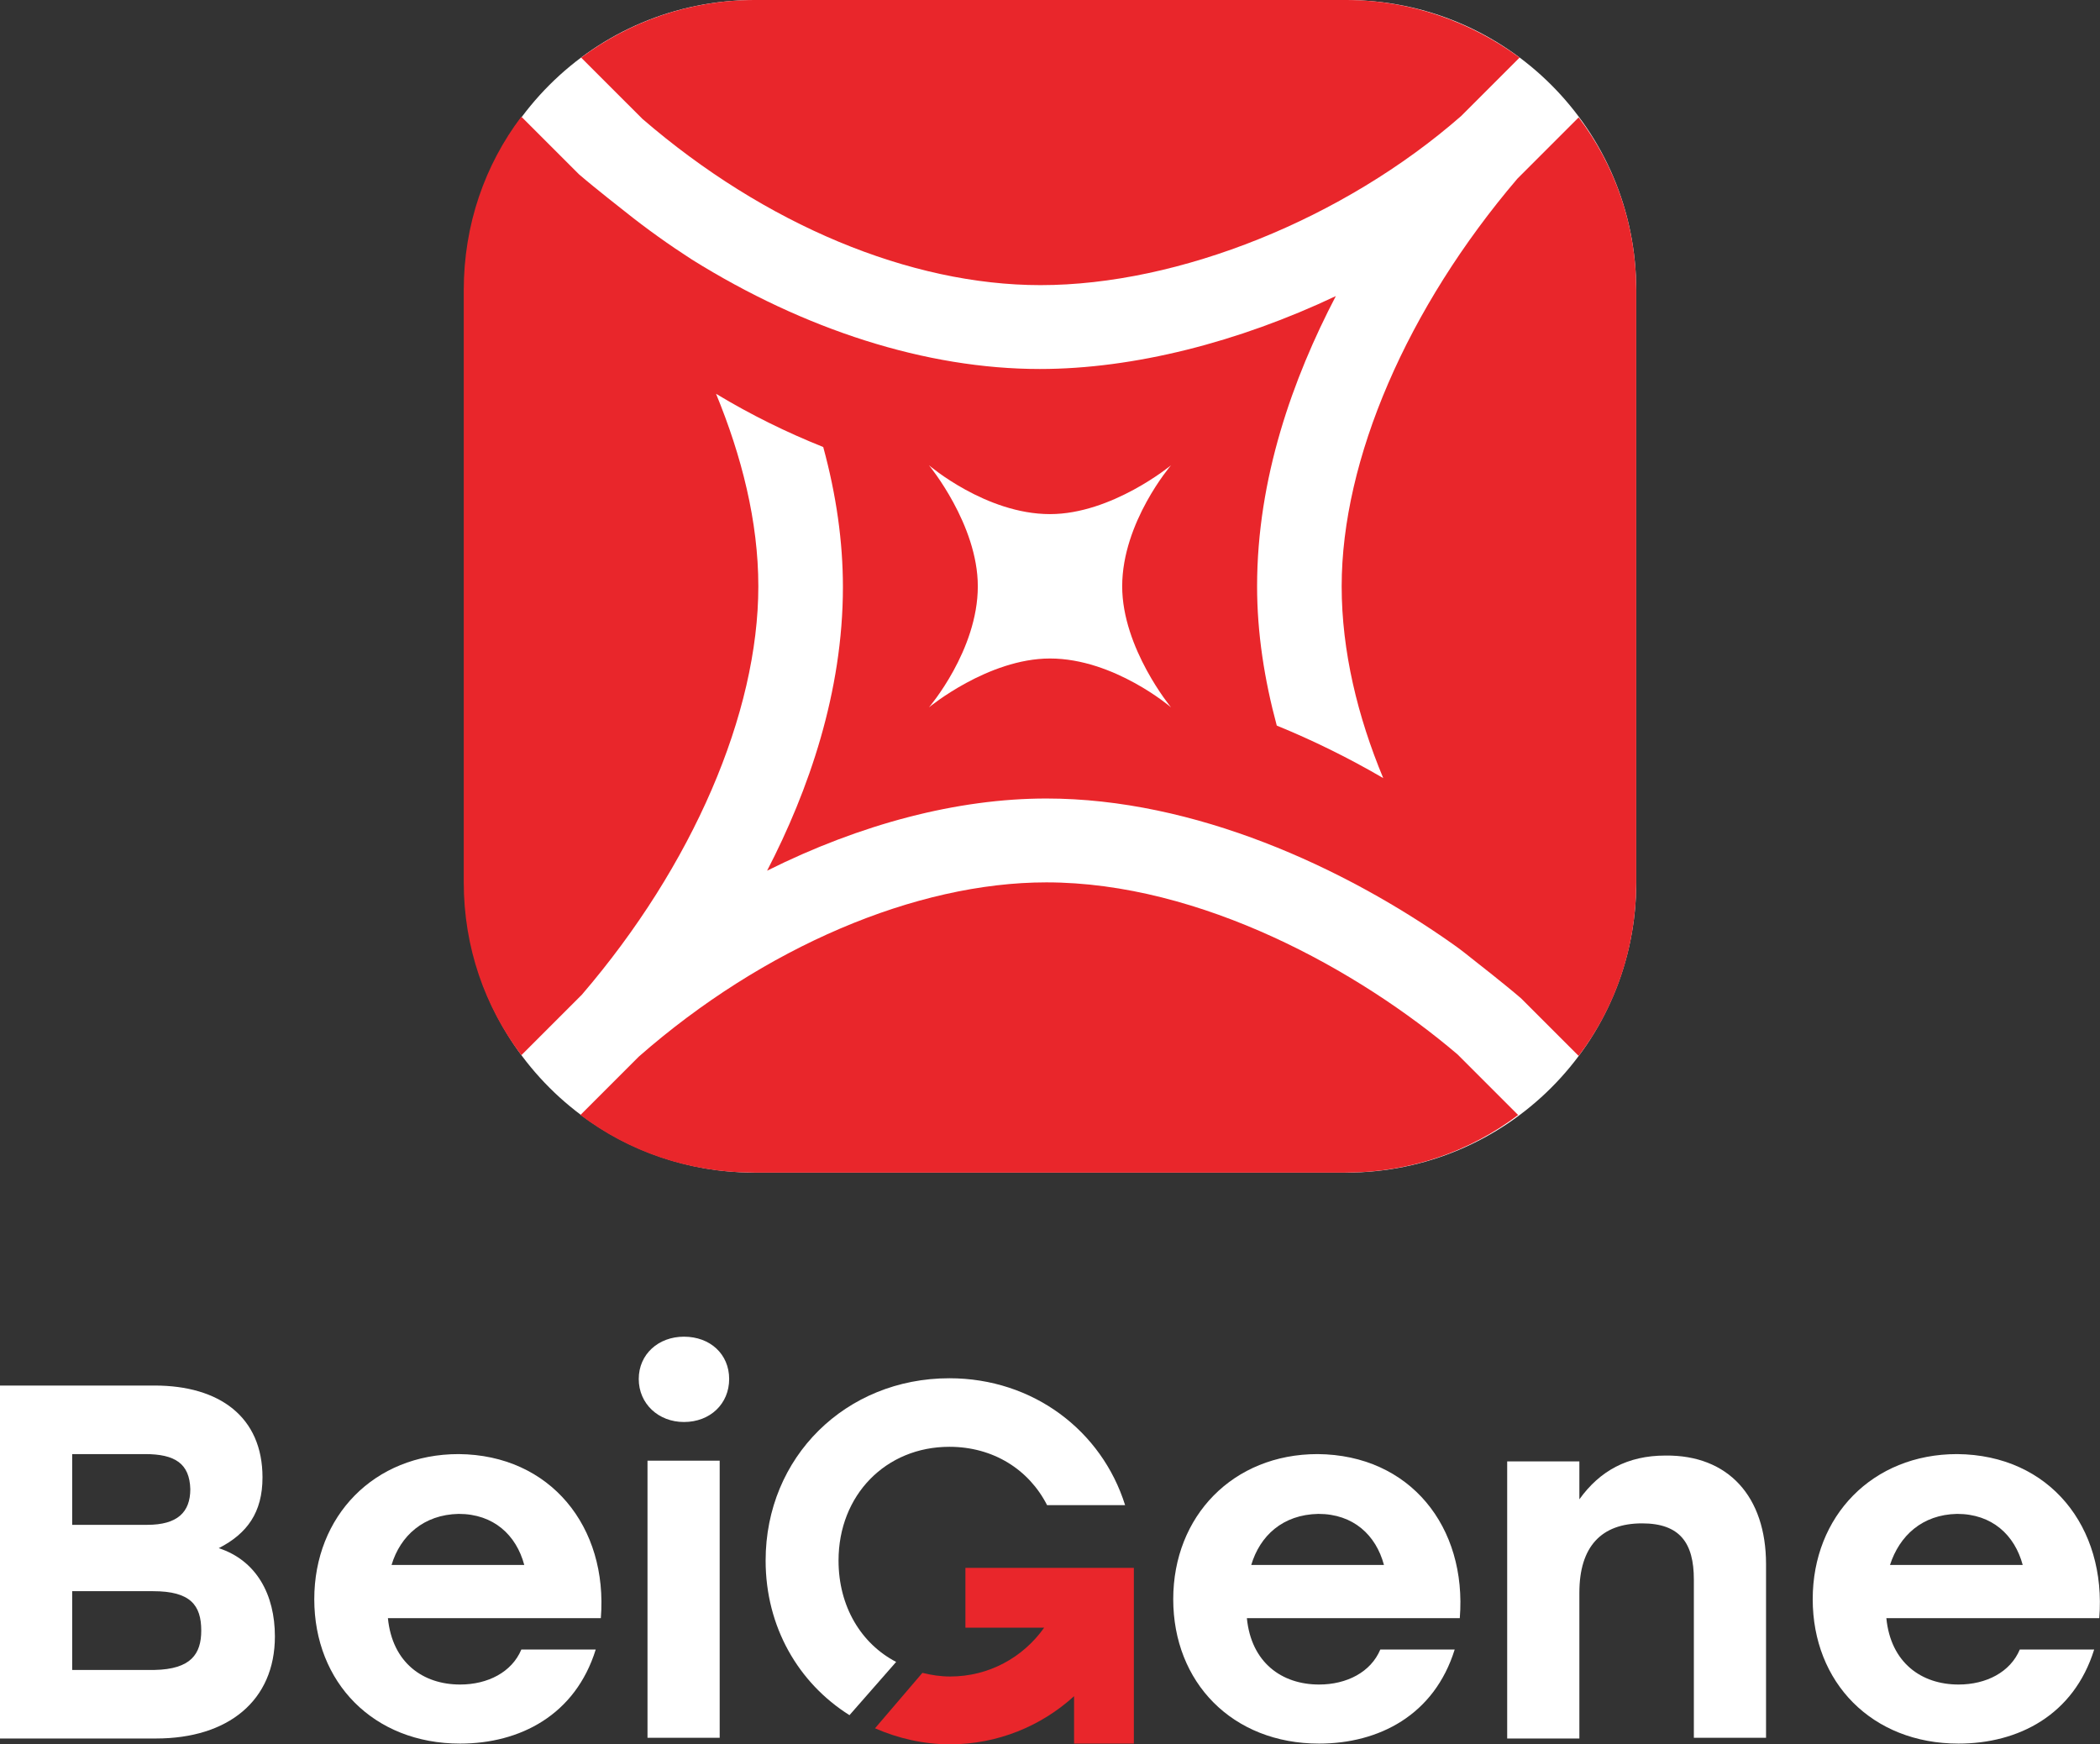
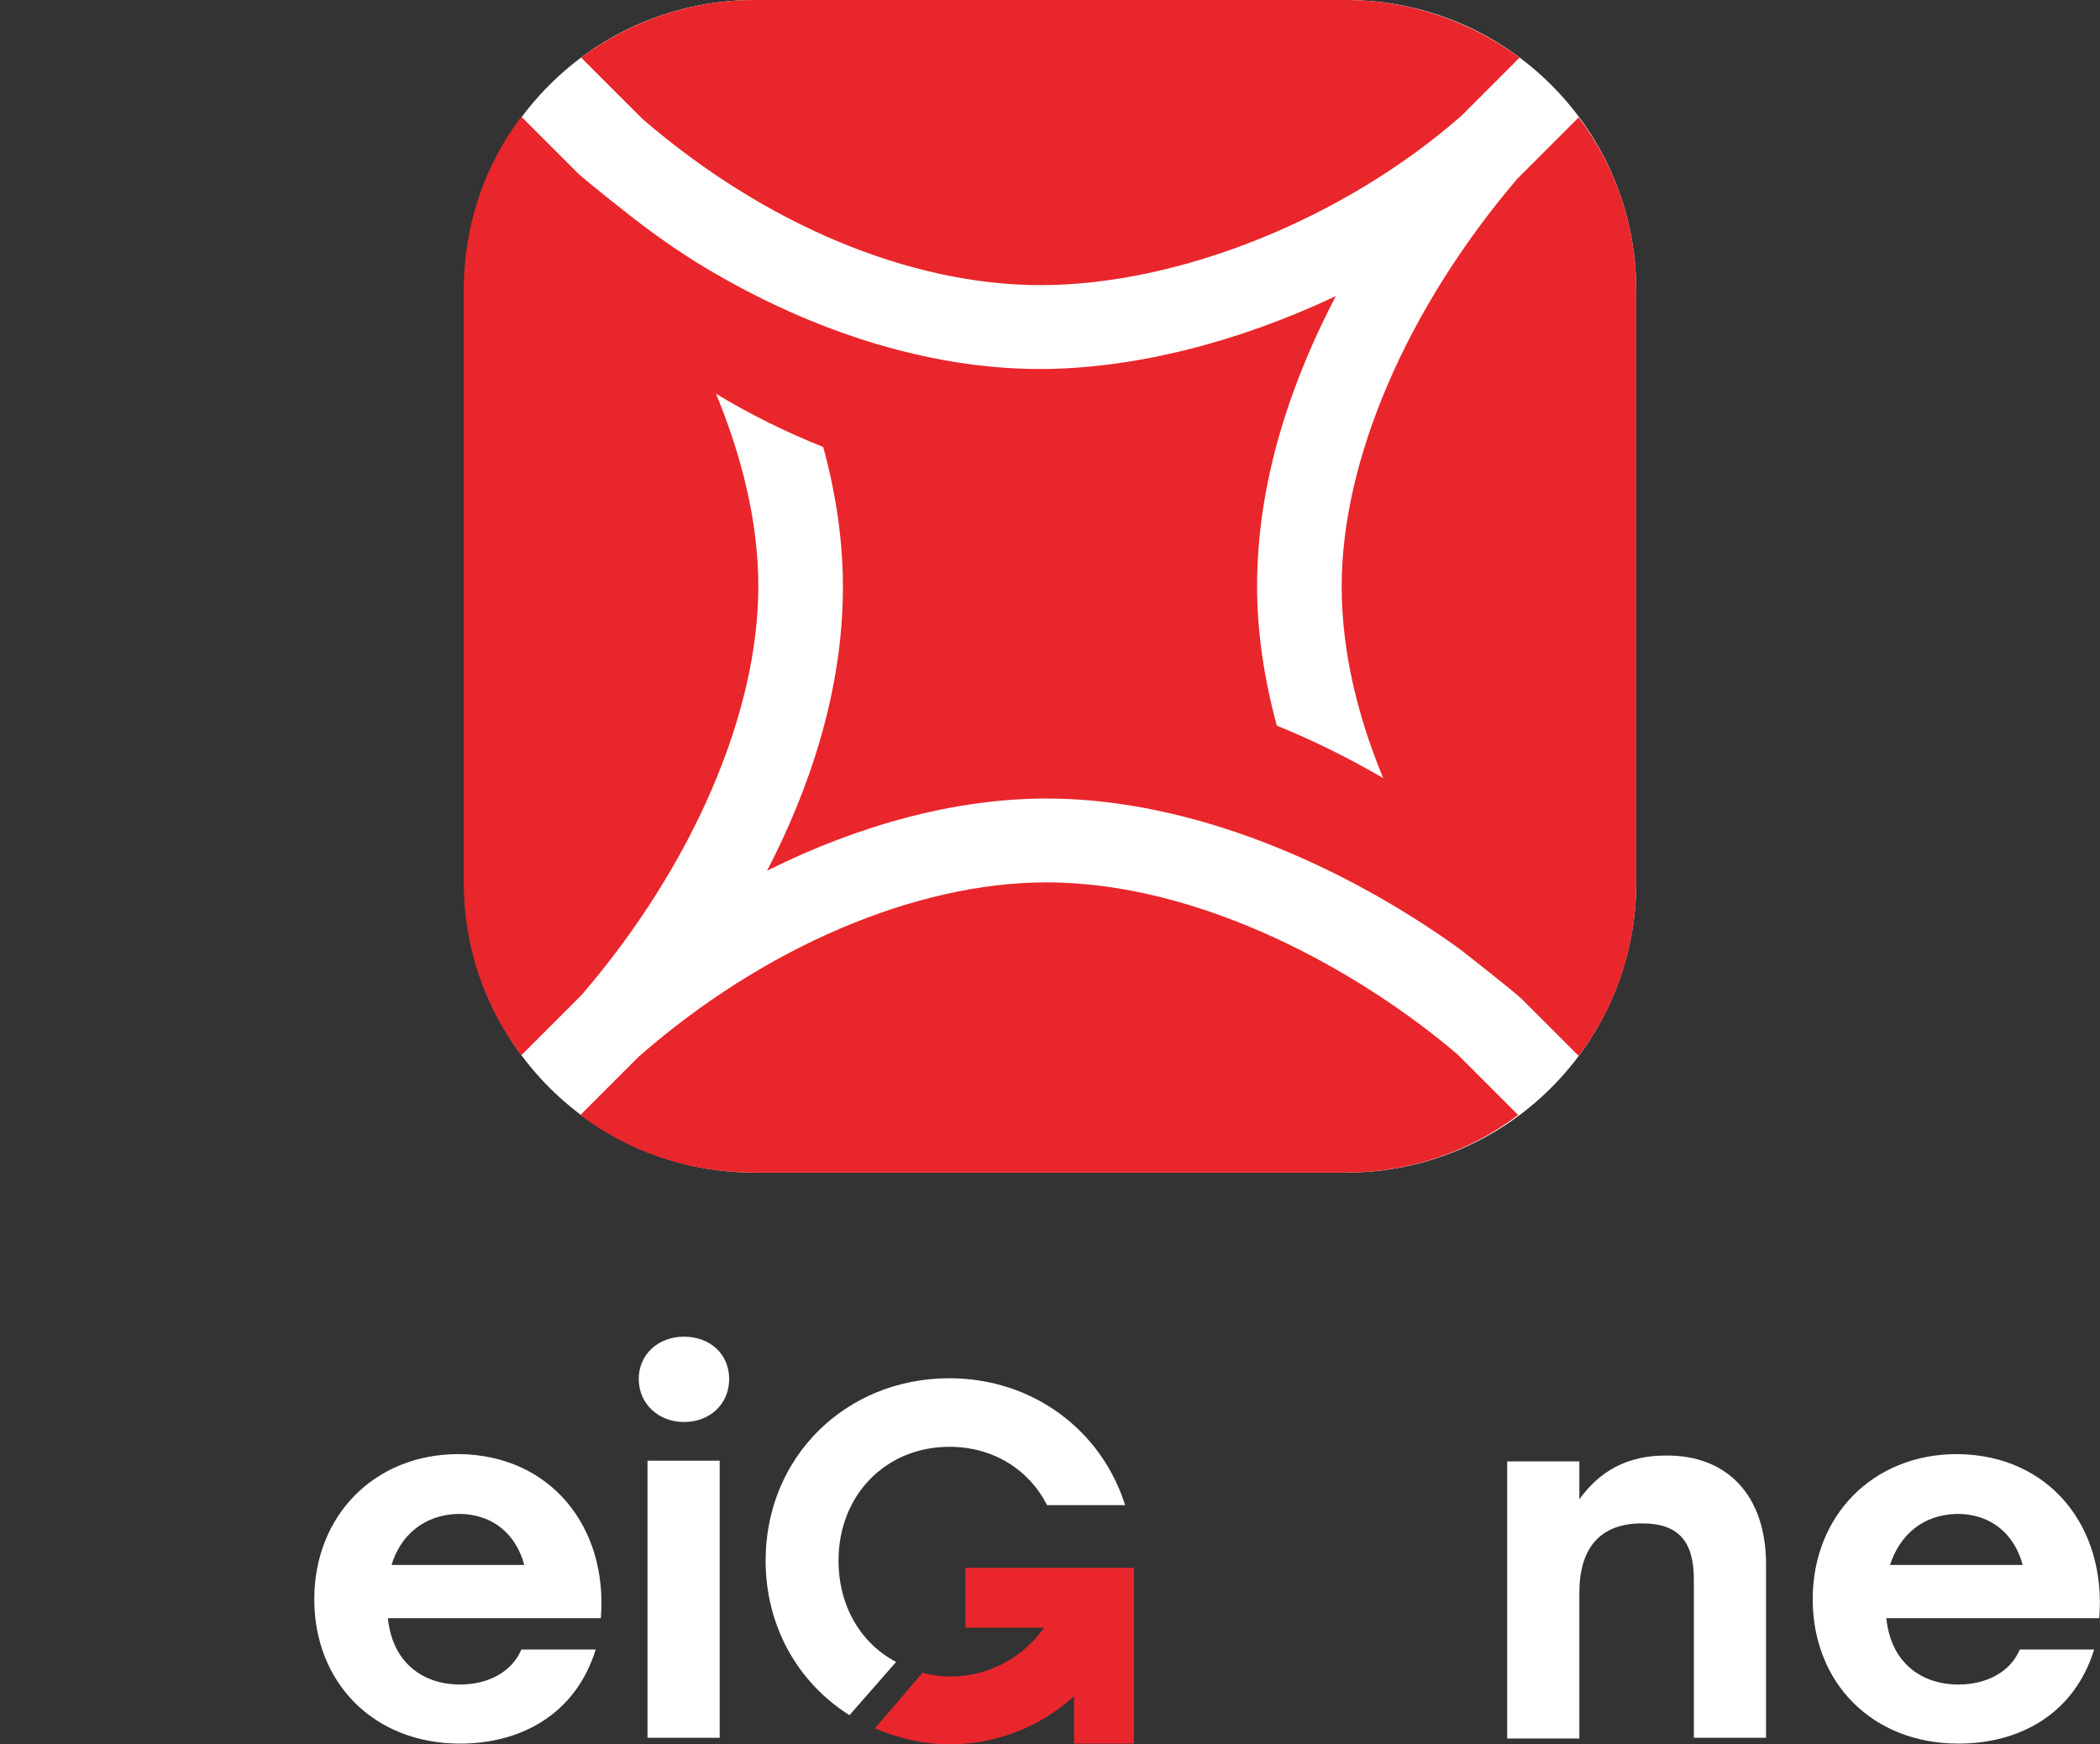
<svg xmlns="http://www.w3.org/2000/svg" version="1.1" id="Layer_1" x="0px" y="0px" viewBox="0 0 288 239.2" style="enable-background:new 0 0 288 239.2;" xml:space="preserve">
  <rect x="0" y="0" width="288" height="239.2" fill="#333333" stroke="none" />
  <style type="text/css"> .st0{fill:#FFFFFF;} .st1{fill:#E9262B;} .st2{fill:none;} </style>
  <g>
    <g>
      <g>
        <path class="st0" d="M184.6,160.8h-81.1c-22,0-39.8-17.8-39.8-39.8V39.8c0-22,17.8-39.8,39.8-39.8h81.1c22,0,39.8,17.8,39.8,39.8 V121C224.4,143,206.6,160.8,184.6,160.8z" />
        <g>
          <path class="st1" d="M88.1,16.3c16.8,14.5,36.7,22.8,54.6,22.8c19,0,41.6-9.1,57.7-23.2l0,0l8-8C201.7,3,193.5,0,184.6,0h-81.1 C94.5,0,86.3,3,79.7,7.9L88.1,16.3z" />
          <path class="st1" d="M184,80.4c0,8.9,2.2,17.9,5.7,26.3c-4.8-2.8-9.7-5.2-14.6-7.2c-1.7-6.3-2.7-12.7-2.7-19.1 c0-14.8,4.9-28.5,10.8-39.8c-13.3,6.3-27.7,10-40.6,10c-15.6,0-32.3-5.4-47.7-15c-3.1-2-6.2-4.2-9.2-6.6c0,0-4.1-3.2-6.3-5.1 L71.5,16c-5,6.6-7.9,14.8-7.9,23.8V121c0,8.9,2.9,17.1,7.9,23.7l8.3-8.3C95,118.7,104,97.8,104,80.4c0-8.9-2.3-17.9-5.8-26.4 c4.8,2.9,9.7,5.3,14.7,7.3c1.8,6.6,2.7,13,2.7,19.2c0,14.4-4.7,27.9-10.4,38.9c12.8-6.4,26.1-9.9,38.3-9.9 c20.3,0,40.8,9.4,55.8,20c1,0.7,2,1.5,3,2.3c0,0,4.1,3.2,6.3,5.1l7.9,7.9c5-6.6,7.9-14.8,7.9-23.8V39.8c0-8.9-2.9-17.1-7.9-23.7 l-8.4,8.4C193,42.2,184,63,184,80.4z" />
          <path class="st1" d="M199.9,144.6c-13.5-11.5-35.2-23.6-56.4-23.6c-17.9,0-38.8,8.9-55.9,23.9l0,0l-8,8c6.6,5,14.8,7.9,23.8,7.9 h81.1c8.9,0,17.1-2.9,23.7-7.9L199.9,144.6z" />
        </g>
-         <path class="st2" d="M184.6,160.8h-81.1c-22,0-39.8-17.8-39.8-39.8V39.8c0-22,17.8-39.8,39.8-39.8h81.1c22,0,39.8,17.8,39.8,39.8 V121C224.4,143,206.6,160.8,184.6,160.8z" />
      </g>
-       <path class="st0" d="M127.4,97c0,0,6.7-7.8,6.7-16.6c0-8.5-6.7-16.6-6.7-16.6s7.8,6.7,16.6,6.7c8.5,0,16.6-6.7,16.6-6.7 s-6.7,7.8-6.7,16.6c0,8.5,6.7,16.6,6.7,16.6s-7.8-6.7-16.6-6.7C135.5,90.3,127.4,97,127.4,97z" />
    </g>
    <g>
      <g>
        <g>
-           <path class="st0" d="M37.7,224.4c0,8.8-6.4,14-16.3,14H0V190h21.2c8.9,0,14.8,4.3,14.8,12.6c0,4.8-2.1,7.7-6,9.7 C35.2,214,37.7,218.7,37.7,224.4z M19.9,199.4h-10v9.7h10.3c4.1,0,5.9-1.7,5.9-4.9C26,200.7,24,199.4,19.9,199.4z M27.6,223.6 c0-3.5-1.5-5.4-6.6-5.4H9.9v10.8h11.3C26.2,228.9,27.6,226.8,27.6,223.6z" />
          <path class="st0" d="M82.4,221.9H53.2c0.6,6.1,4.8,9.1,9.9,9.1c3.8,0,7.1-1.7,8.4-4.8h10.2c-2.8,9-10.4,12.9-18.6,12.9 c-11.9,0-20-8.4-20-19.8c0-11.4,8.2-19.9,19.8-19.9C75.5,199.5,83.4,209.4,82.4,221.9z M53.7,214.6h18.2c-1.1-4.1-4.2-7-9-7 C58.1,207.7,54.9,210.6,53.7,214.6z" />
          <path class="st0" d="M100,189.1c0,3.4-2.6,5.9-6.2,5.9c-3.5,0-6.2-2.5-6.2-5.9c0-3.4,2.7-5.8,6.2-5.8 C97.4,183.3,100,185.7,100,189.1z M88.8,200.3h9.9v38h-9.9V200.3z" />
-           <path class="st0" d="M200.2,221.9h-29.2c0.6,6.1,4.8,9.1,9.9,9.1c3.8,0,7.1-1.7,8.4-4.8h10.2c-2.8,9-10.4,12.9-18.6,12.9 c-11.9,0-20-8.4-20-19.8c0-11.4,8.2-19.9,19.8-19.9C193.4,199.5,201.2,209.4,200.2,221.9z M171.6,214.6h18.2c-1.1-4.1-4.2-7-9-7 C175.9,207.7,172.8,210.6,171.6,214.6z" />
          <path class="st0" d="M242.2,214.5v23.8h-9.9v-21.7c0-5-1.9-7.7-7.1-7.7c-5.6,0-8.6,3.2-8.6,9.5v20h-9.9v-38h9.9v5.2 c2.8-3.9,6.6-6,11.8-6C237,199.5,242.2,205.2,242.2,214.5z" />
          <path class="st0" d="M287.9,221.9h-29.2c0.6,6.1,4.8,9.1,9.9,9.1c3.8,0,7.1-1.7,8.4-4.8h10.2c-2.8,9-10.4,12.9-18.6,12.9 c-11.9,0-20-8.4-20-19.8c0-11.4,8.2-19.9,19.8-19.9C281.1,199.5,288.9,209.4,287.9,221.9z M259.2,214.6h18.2c-1.1-4.1-4.2-7-9-7 C263.6,207.7,260.5,210.6,259.2,214.6z" />
        </g>
      </g>
      <path class="st1" d="M146.1,215h-13.7v8.2h10.8c-2.9,4.1-7.6,6.7-12.9,6.7c-1.3,0-2.6-0.2-3.8-0.5L120,237 c3.2,1.4,6.7,2.2,10.3,2.2c6.5,0,12.5-2.5,17-6.6v6.5h8.2V215l0,0L146.1,215L146.1,215z" />
      <path class="st0" d="M130.2,189c-14.2,0-25.2,10.8-25.2,25c0,9.1,4.5,16.8,11.5,21.2l6.4-7.3c-4.8-2.5-7.9-7.6-7.9-13.9 c0-9,6.5-15.6,15.2-15.6c6,0,10.9,3.1,13.4,8h10.7C151.1,196.2,141.7,189,130.2,189z" />
    </g>
  </g>
</svg>